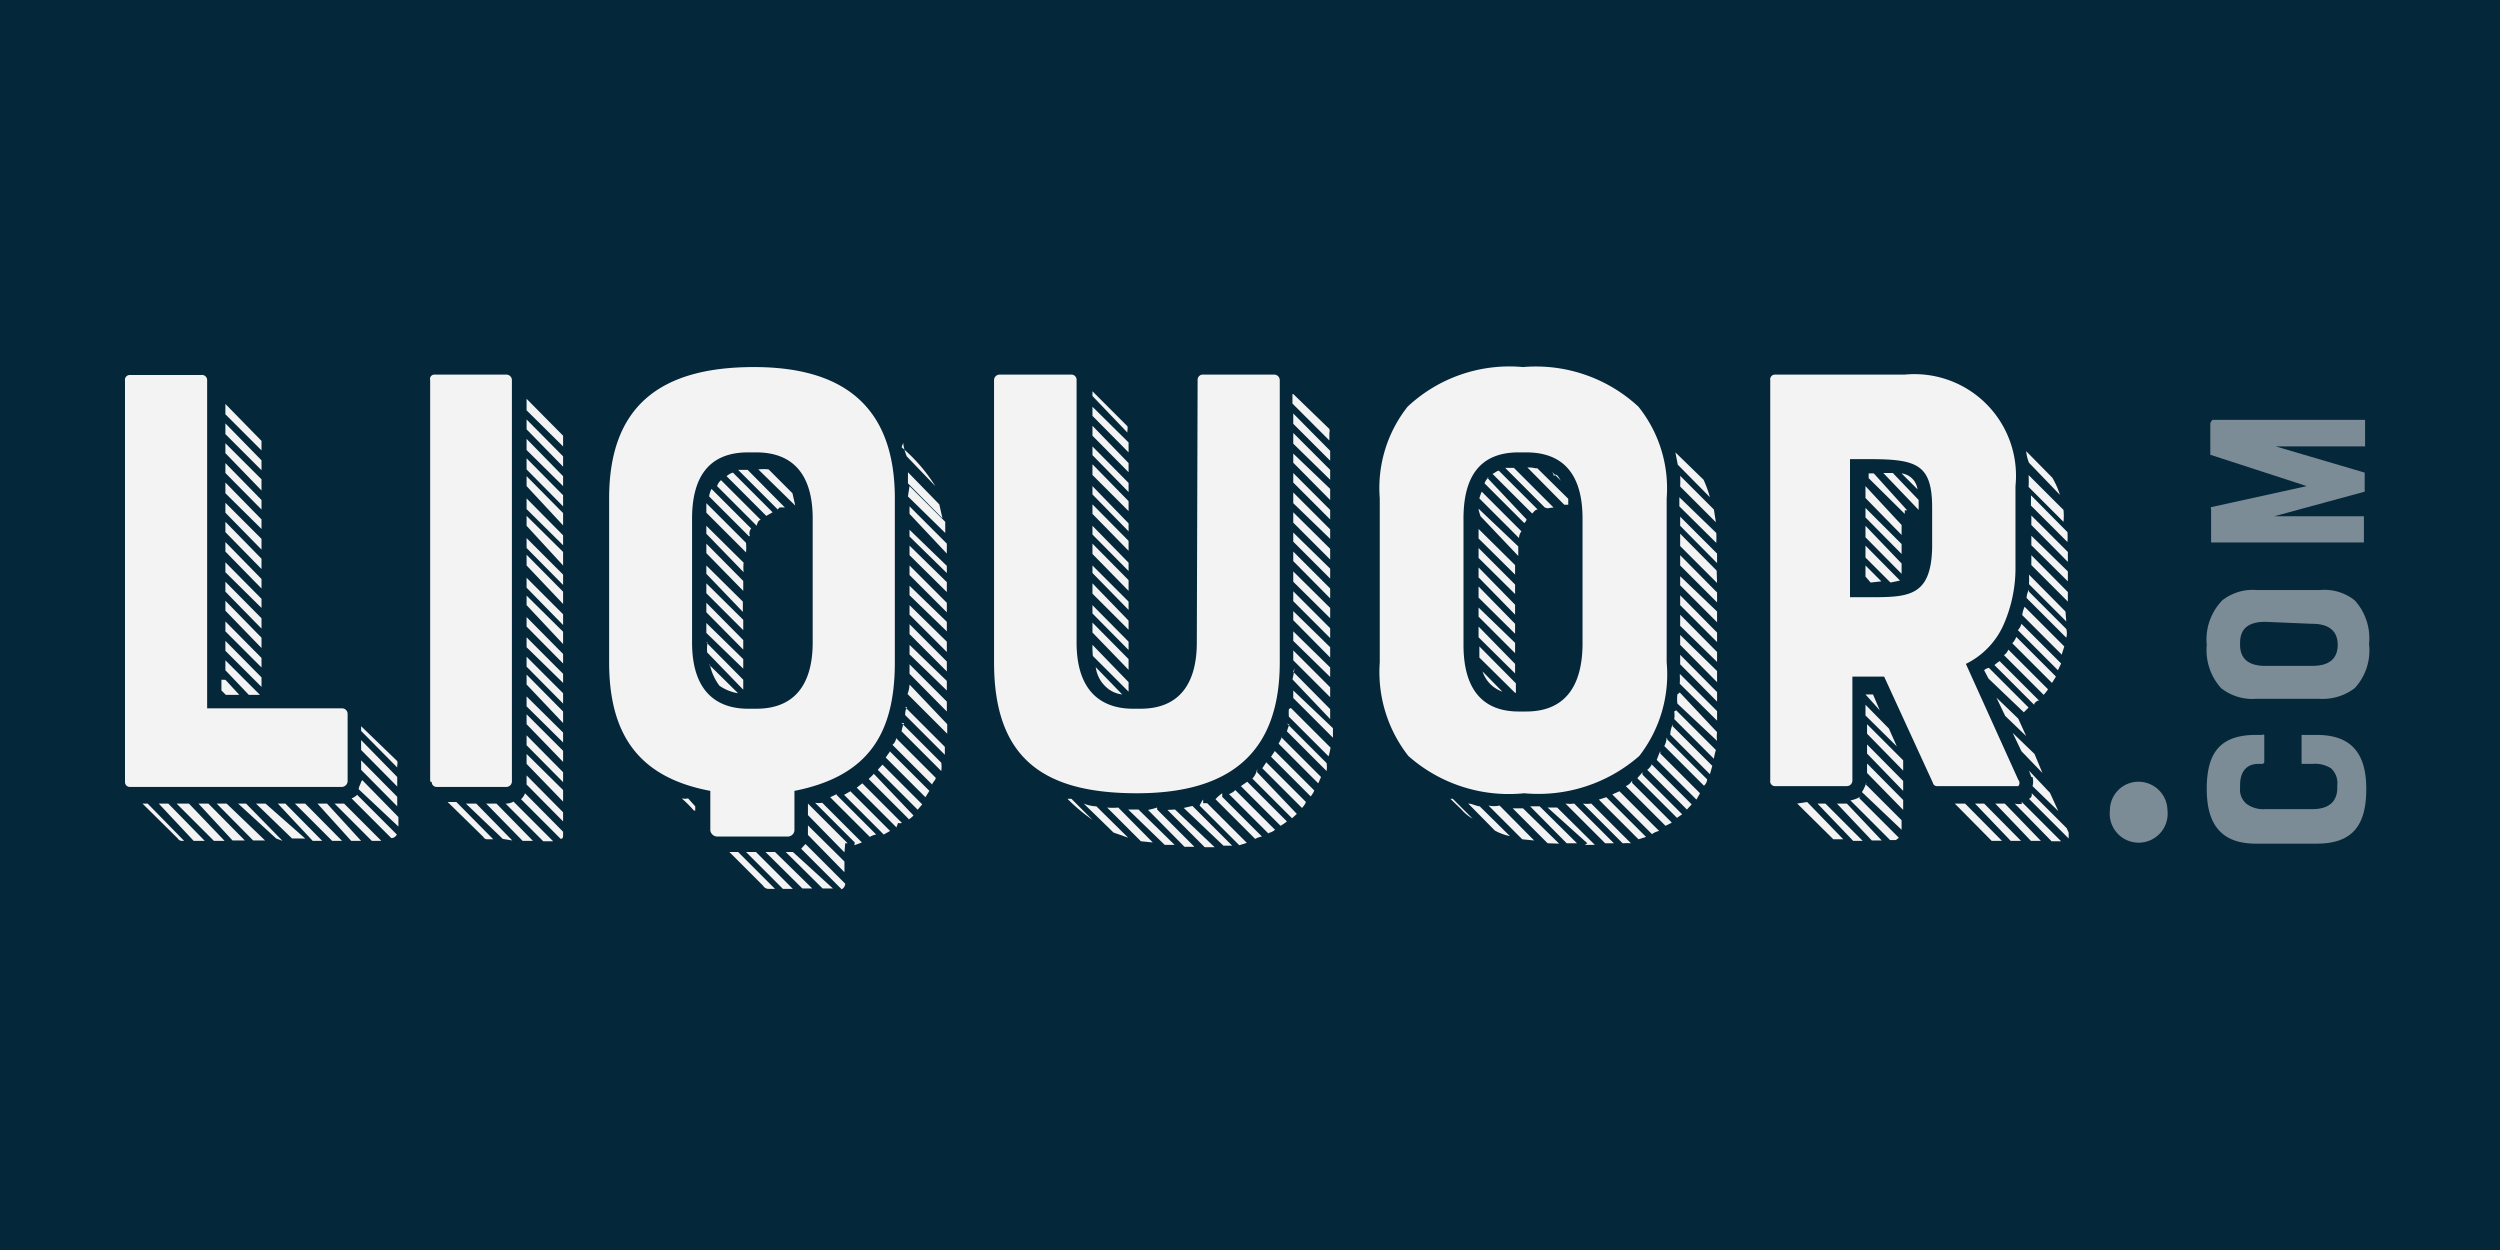
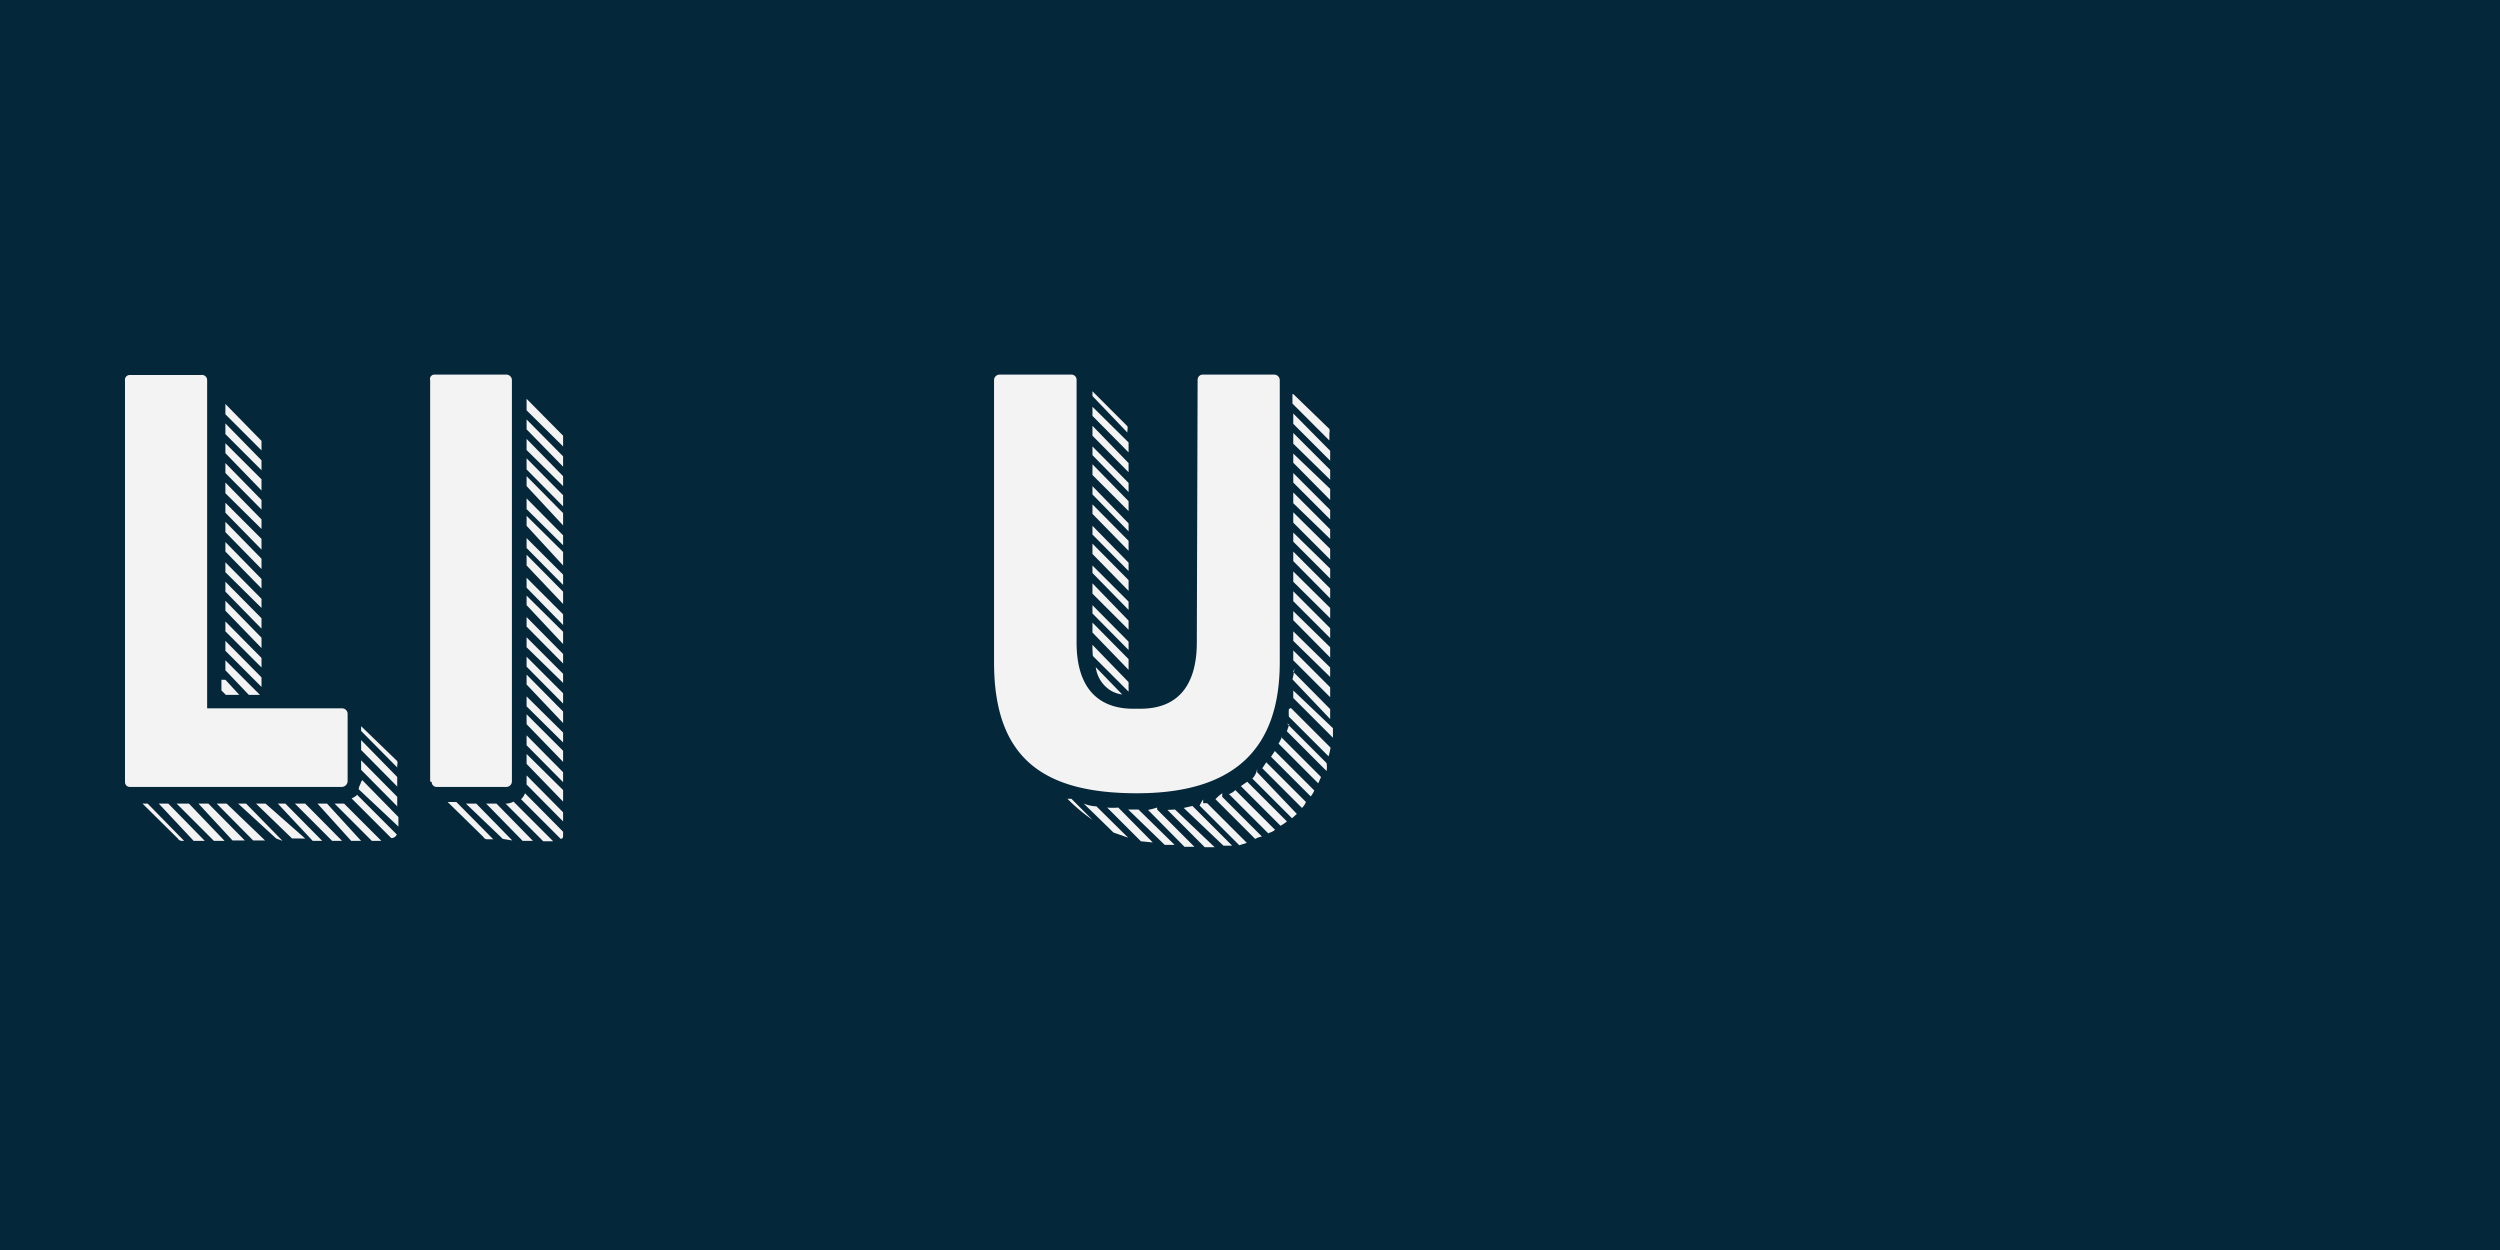
<svg xmlns="http://www.w3.org/2000/svg" id="Layer_1" data-name="Layer 1" viewBox="0 0 63 31.5">
  <defs>
    <style>.cls-1{fill:#05273a;}.cls-2,.cls-3{fill:#f4f3f4;}.cls-3{isolation:isolate;opacity:0.5;}</style>
  </defs>
  <rect class="cls-1" width="63" height="31.5" />
  <path class="cls-2" d="M5.22,25.33V33.6h3.4a.14.14,0,0,1,.14.14h0v1.7a.15.15,0,0,1-.14.14H3.28a.12.12,0,0,1-.13-.12h0V25.34a.12.12,0,0,1,.12-.14h1.8a.13.13,0,0,1,.15.13ZM3.59,36h.13l.92.94H4.58a.12.12,0,0,1-.1-.06ZM4,36h.24l.92.94H4.88Zm.76,0,.9.94H5.39L4.45,36ZM5,36h.25l.92.93H5.86Zm1.68.93H6.38L5.46,36h.25Zm-1-11,.91.93v.24l-.91-.91Zm.91,1.67-.91-.91v-.27l.91.93Zm0,.51-.91-.94v-.25l.91.91Zm0,.48-.91-.92v-.25l.91.93Zm0,.49-.91-.9v-.27l.91.93Zm0,.52-.91-.93v-.25l.91.91Zm0,.49-.91-.93v-.26l.91.93Zm0,.49-.91-.93v-.24l.91.93Zm0,.49-.91-.9v-.25l.91.92Zm0,.52-.91-.93v-.25l.91.92Zm0,.49-.91-.94v-.25l.91.93Zm0,.49-.91-.91v-.25l.91.92Zm0,.49-.91-.91v-.25l.91.92Zm-.32.2-.59-.62v-.25l.87.87Zm-.59-.38.35.38H5.69l-.11-.11v-.27Zm1.28,4L6,36H6.2l.92.94Zm.73,0H7.36L6.45,36h.24ZM7.19,36l.93.94H7.88L7,36Zm.24,0h.26l.93.94H8.37Zm1.67.94H8.85L8,36h.24ZM8.67,36l.94.94H9.37L8.43,36ZM9,35.78l1,1a.16.16,0,0,1-.12.09H9.86l-1-1A.44.44,0,0,0,9,35.78Zm.13-.37.91.93v.24l-1-.94c0-.07.05-.13.06-.19Zm.88-.48a.19.19,0,0,1,0,.1v.06l-.91-.92v-.12Zm0,.64-.91-.92V34.4l.91.93Zm-.91-.66.91.92v.24l-.91-.92Z" transform="translate(0 -15.75)" />
  <path class="cls-2" d="M10.84,35.44V25.33a.11.11,0,0,1,.11-.14h1.81a.14.14,0,0,1,.14.14h0V35.44a.14.14,0,0,1-.13.14H11a.12.12,0,0,1-.12-.12A0,0,0,0,1,10.84,35.44Zm.44.52h.22l.93.94h-.16a.11.11,0,0,1-.09-.06Zm1.39.93L11.74,36H12l.91.93ZM12.25,36h.26l.92.94h-.26Zm.49,0h0a.37.37,0,0,0,.2-.05l1,1h-.25Zm1.45.71v.08c0,.06,0,.09-.06.1l-1-1a.36.36,0,0,0,.1-.15Zm0-9.71-.92-.91V25.8l.92.93Zm0,.51-.92-.94v-.25l.92.93Zm0,.49-.92-.91v-.28l.92.94Zm0,.51-.92-.93V27.3l.92.93Zm0,.48L13.27,28v-.25l.92.93Zm0,.5-.92-.91v-.27l.92.93Zm0,.51L13.27,29v-.25l.92.91Zm0,.49-.92-.93v-.25l.92.92Zm0,.48L13.27,30v-.27l.92.93Zm0,.53-.92-.94v-.25l.92.92Zm0,.48L13.27,31v-.24l.92.91Zm0,.49-.92-.93v-.24l.92.93Zm0,.49-.92-.9v-.25l.92.92Zm0,.52-.92-.93v-.25l.92.92Zm0,.49L13.27,33v-.25l.92.93Zm0,.49-.92-.91v-.25l.92.91Zm0,.49L13.27,34v-.25l.92.92Zm0,.51-.92-.93v-.25l.92.93Zm0,.49L13.27,35v-.25l.92.91Zm0,.5-.92-.93v-.23l.92.93Z" transform="translate(0 -15.75)" />
-   <path class="cls-2" d="M22.55,28.31v4.13c0,1.79-.66,2.87-2.53,3.24v1a.17.17,0,0,1-.15.15H18.06a.18.18,0,0,1-.16-.15v-1c-1.76-.33-2.55-1.37-2.55-3.24V28.31C15.35,26,16.62,25,19,25,21.16,25,22.55,25.91,22.55,28.31Zm-5.07,7.86a2.83,2.83,0,0,0-.3-.3.41.41,0,0,0,.16,0l.18.2v.11Zm3-7.35c0-1.38-.76-1.67-1.42-1.67h-.21c-1,0-1.41.64-1.41,1.67v3.12c0,1.37.76,1.67,1.41,1.67h.21c1,0,1.42-.66,1.42-1.67Zm-1.68.85-1-1c0-.09,0-.16,0-.24l1,1A1.37,1.37,0,0,1,18.8,29.67Zm-1-.47V29l.94.93a1,1,0,0,0,0,.24Zm0,.49v-.24l.93.94v.25Zm0,.52V30l.92.91v.26Zm0,.49v-.25l.93.92v.26Zm0,.48v-.24l.93.94v.24Zm.93,1.42-.93-.9v-.25l.93.91Zm-.93-.66.93.94v.25l-.91-.94A1.06,1.06,0,0,1,17.83,31.94Zm1.07-2.68-1-1a.6.6,0,0,1,.06-.19l1,1A.18.18,0,0,0,18.9,29.26Zm-1,3.24.73.72a1.14,1.14,0,0,1-.47-.19A1.32,1.32,0,0,1,17.89,32.5ZM19.07,29l-1-1a.33.33,0,0,1,.1-.15l1,1C19.14,28.85,19.09,28.89,19.07,29Zm.24-.25-1-1a.42.42,0,0,1,.16-.09l1,1Zm-.71,8.47.93.93h-.16a.16.16,0,0,1-.14-.08l-.85-.85Zm1-8.63-1-1h.24l.94.95A.76.76,0,0,0,19.64,28.54Zm-.55,8.63.93.93h-.25l-.93-.93Zm.06-9.64a1,1,0,0,1,.26,0l.6.6.07.31Zm1.11,10.56-.93-.92h.24l.94.92Zm.77,0h-.26l-.93-.92h0l.18,0Zm.2,0-1-1a1.31,1.31,0,0,1,.11-.12l1,1v0a.17.17,0,0,1-.09.14Zm.09-.91-.92-.94V36l1,1h-.06Zm0,.5-.92-.94v-.24l.92.91Zm.26-.75-1-1a.61.61,0,0,0,.18,0l1,1-.19.07Zm-.46-1.2,1,1a.44.44,0,0,0-.16.06l-1-1,.17-.08Zm1.19,1-1-1,.16-.09,1,1-.16.09Zm.32-.18-1-1,.14-.11,1,1A.28.28,0,0,1,22.63,36.49Zm.3-.22-1-1s.1-.09.13-.13l1,1.05a.53.53,0,0,1-.12.1Zm.23-.23-1-1a1.67,1.67,0,0,1,.12-.13l1,1-.12.14Zm-.7-1.47,1,1-.1.16-1-1s.06-.09.1-.14Zm.16-.33,1,1c0,.06-.07.1-.09.17l-1-1a.26.26,0,0,0,.09-.15Zm.14-.38,1,1a.76.76,0,0,1,0,.21l-1-1a.83.83,0,0,1,.06-.21Zm0-6.95A4.2,4.2,0,0,1,23.57,28l-.72-.75A1.22,1.22,0,0,1,22.76,26.91Zm.09,6.55,1,1c0,.08,0,.16,0,.2l-1-1c0-.06,0-.12.05-.2Zm.86-5.11.08.35-.87-.88c0-.11,0-.19,0-.28ZM22.92,33l.95,1v.24l-1-1A.78.78,0,0,0,22.92,33Zm0-5,.9.9c0,.08,0,.19,0,.28l-.94-.92Zm0,.51.94.94v.25l-.94-1Zm.94,1.68-.94-.92V29.1l.94.91Zm-.94-.69.94.92v.25l-.94-.93Zm0,.5.94.94v.24l-.94-.94Zm0,.51.94.91v.24l-.94-.91Zm0,.49.94.92v.26l-.94-.94Zm0,.48.94.94v.25l-.94-.94Zm0,.52.94.91v.24l-.94-.91Zm0,.49.94.94v.25l-.94-.95Z" transform="translate(0 -15.75)" />
  <path class="cls-2" d="M30.18,25.33a.13.13,0,0,1,.13-.14h1.8a.14.14,0,0,1,.14.14v7.11c0,2.27-1.24,3.3-3.6,3.3s-3.6-.88-3.6-3.3V25.33a.14.14,0,0,1,.14-.14H27a.13.13,0,0,1,.13.14v6.61c0,1.37.77,1.67,1.42,1.67h.19c1,0,1.42-.66,1.42-1.67ZM26.9,35.88H27l.53.53A4.45,4.45,0,0,1,26.9,35.88Zm1.16.85L27.31,36a.92.92,0,0,0,.32.07l.8.79Zm-.53-11v-.12l.88.88a.19.19,0,0,1,0,.1v.06Zm0,.5V26l.91.9v.25Zm.91,1.42-.91-.92v-.25l.91.94Zm0,.5-.91-.93V27l.91.92Zm0,.48-.91-.91v-.27l.91.93Zm0,.51-.91-.93V28l.91.94Zm0,.49-.91-.93v-.24l.91.92Zm0,.51-.91-.92V29l.91.93Zm0,.5-.91-.93v-.26l.91.92Zm0,.48-.91-.93V30l.91.91Zm0,.5-.91-.91v-.26l.91.94Zm0,.51-.91-.92V31l.91.92Zm0,.5-.91-.94v-.25l.91.92ZM27.53,32l.91.94v.24l-.9-.9A2.62,2.62,0,0,1,27.53,32Zm.08.56.67.69a.71.71,0,0,1-.41-.19A.81.81,0,0,1,27.61,32.53Zm1.14,4.39-.85-.85a1.33,1.33,0,0,0,.28,0l.87.88Zm-.06-.8.91.89h-.25l-.92-.89Zm.47,0,.94.94h-.25l-.92-.93A1.93,1.93,0,0,0,29.16,36.1Zm.45,0,1,.95h-.25l-.94-.94Zm.44-.09,1,1h-.22l-1-.95Zm.27-.07h.1l1,1-.19.06-1-1S30.3,35.91,30.32,35.9Zm.48-.16,1,1a.58.58,0,0,0-.17.06l-1-1A1,1,0,0,1,30.8,35.74Zm1.17.93-1-1a.39.39,0,0,0,.16-.1l1,1a.34.34,0,0,1-.16.08Zm-.54-1.31,1,1a1.16,1.16,0,0,1-.16.11l-1-1Zm.25-.24,1,1.05-.12.11-1-1A.45.45,0,0,0,31.68,35.12Zm.23-.25,1,1a.44.44,0,0,1-.1.15l-1-1Zm.21-.29,1,1a.6.6,0,0,1-.09.15l-1-1,.1-.15Zm.17-.34,1,1-.07.16-1-1a1.51,1.51,0,0,0,.09-.18Zm.14-.35,1,1a.64.64,0,0,1,0,.2l-1-1a1.77,1.77,0,0,1,.06-.17Zm.1-.39,1,1a1.74,1.74,0,0,1-.05.22l-1-1a1.08,1.08,0,0,1,0-.19Zm.06-.44,1,.95c0,.08,0,.17,0,.24l-1-1c0-.09,0-.16,0-.24Zm0-.47.93.94v.25l-.95-1A1.94,1.94,0,0,0,32.62,32.59Zm0-7,.91.88a.19.19,0,0,1,0,.1v.19l-.93-.93v-.24Zm0,.49.93.94v.25l-.93-.93Zm0,.49.93.93v.25l-.93-.91Zm0,.52.93.89v.28l-.93-.94Zm0,.49.93.93v.24l-.93-.93Zm0,.49.93.93v.24l-.93-.9Zm0,.5.93.92v.27l-.93-.93Zm0,.51.93.91v.25l-.93-.93Zm0,.48.93.93v.25l-.93-.94Zm0,.5.93.92v.26l-.93-.92Zm0,.5.93.93v.25l-.93-.93Zm0,.5.93.91v.26l-.93-.94Zm0,.51.93.91v.24l-.93-.91Zm0,.48.93.93v.25l-.93-.93Z" transform="translate(0 -15.75)" />
-   <path class="cls-2" d="M41.29,26A3.29,3.29,0,0,1,42,28.31v4.13a3.35,3.35,0,0,1-.69,2.36,3.86,3.86,0,0,1-2.9.94,3.82,3.82,0,0,1-2.92-.94,3.43,3.43,0,0,1-.72-2.36V28.31A3.31,3.31,0,0,1,35.47,26,3.75,3.75,0,0,1,38.38,25,3.8,3.8,0,0,1,41.29,26ZM37.11,36.38a1.09,1.09,0,0,1-.29-.24l-.27-.26h.06Zm2.77-7.56c0-1.38-.74-1.67-1.42-1.67h-.19c-1,0-1.39.64-1.39,1.67V32c0,1.39.74,1.68,1.39,1.68h.19c1,0,1.41-.67,1.42-1.68Zm-1.83,8a1.34,1.34,0,0,1-.38-.14L37,36c.09,0,.19.06.29.07Zm-.79-8.25,1,.95c0,.08,0,.15,0,.24l-.95-1A1.66,1.66,0,0,1,37.26,28.59Zm0,.51.92.91v.24l-.92-.91Zm0,.48.92.92v.24l-.92-.91Zm0,.49.92.94v.25l-.92-.94Zm0,.48.92.94v.25l-.92-.91Zm0,.53.92.89v.26l-.92-.92Zm0,.48.92.94v.24l-.92-.91Zm.92,1.67-.9-.89c0-.08,0-.18,0-.28l.92.93v.24Zm-.84-5.07,1,1a.27.27,0,0,0-.06.17l-1-1A1.39,1.39,0,0,1,37.33,28.16Zm0,4.51.52.53A.81.81,0,0,1,37.36,32.67Zm.13-4.87,1,1.06s0,0,0,0a.15.15,0,0,1-.06.09l-1-1a.4.4,0,0,1,.1-.15V27.8Zm.89,9.12-.85-.85a.67.67,0,0,0,.28,0l.87.88Zm-.61-9.31,1,1c-.07,0-.1.07-.14.1l-1-1C37.66,27.68,37.69,27.63,37.77,27.61Zm1.18.95-1-1h.22l1,1A1.05,1.05,0,0,0,39,28.56ZM39,37l-.88-.88h.26l.91.89Zm-.26-9.45.78.77s0,.09,0,.15h-.1l-.93-.94h0A.78.78,0,0,1,38.69,27.55ZM39.48,37l-.92-.93h.24l.94.93ZM40,37,39,36.1l.24,0,.95.94c-.09,0-.16,0-.25,0Zm-.81-9.29c.07,0,.1.1.15.16l-.24-.24A.24.24,0,0,1,39.16,27.75ZM40.67,37h-.22l-1-1a.87.87,0,0,0,.22,0Zm.22,0-1-1a.78.78,0,0,0,.21,0l1,1a1.48,1.48,0,0,0-.19,0Zm-.41-1.16,1,1-.19.06-1-1Zm.33-.15,1,1a.48.48,0,0,0-.18.08l-1-1Zm.32-.21,1,1-.16.08-1-1A.33.33,0,0,0,41.13,35.42Zm.26-.21,1,1-.13.09-1-1S41.36,35.25,41.39,35.21Zm.24-.25,1,1-.12.13-1-1A.36.36,0,0,0,41.63,35Zm.21-.28,1,1-.09.16-1-1S41.82,34.71,41.84,34.68Zm.18-.35,1,1a.23.23,0,0,1-.08.16l-1-1A.5.5,0,0,0,42,34.33Zm.13-.34,1,1-.06.21-1-1C42.1,34.1,42.14,34.05,42.15,34Zm.09-.4,1,1a1.42,1.42,0,0,0-.05.22l-1-1a.54.54,0,0,0,0-.19Zm.69-5.81a3,3,0,0,1,.16.44l-.81-.82-.06-.31Zm-.6,5.36.94,1a.83.83,0,0,0,0,.22l-1-.94a1,1,0,0,1,0-.23Zm.91-4.29-.9-.9a2.44,2.44,0,0,0,0-.27l.85.85Zm-.9,3.83.93.93v.24l-.94-.93a1.93,1.93,0,0,0,0-.24Zm.91-3.56a2,2,0,0,1,0,.25l-.93-.92v-.23Zm-.91-.41.93.93v.24L42.34,29Zm.93,1.67-.93-.93V29.2l.92.93Zm-.93-.7.93.94v.25L42.34,30Zm0,.53.93.89v.27l-.93-.93Zm0,.48.93.94v.24L42.34,31Zm0,.49.93.94v.25l-.93-.91Zm0,.51.93.91v.28l-.93-.94Zm0,.5.93.94v.24l-.93-.94Z" transform="translate(0 -15.75)" />
-   <path class="cls-2" d="M49.54,32.48l1.32,2.92a.12.12,0,0,1,0,.16l-.06,0H48.81a.1.1,0,0,1-.1-.08l-1.23-2.68h-.8v2.62a.14.14,0,0,1-.14.14H44.72a.12.12,0,0,1-.11-.14V25.33a.12.12,0,0,1,.11-.14H48A2.56,2.56,0,0,1,50.79,28v2a3.54,3.54,0,0,1-.29,1.47A2,2,0,0,1,49.54,32.48Zm-4,3.48.91.94h-.25L45.29,36ZM46,36l.94.94H46.7L45.8,36Zm1.42.93h-.25L46.29,36h.25Zm1.27-8.39c0-1.11-.41-1.22-1.61-1.22h-.46v3.48h.46c1,0,1.58,0,1.61-1.24Zm-1.84,7.32,1,1s-.06.06-.09.06h-.13l-1-1A.71.71,0,0,0,46.89,35.82Zm.16-.35.91.91v.24l-1-.95C47,35.59,47,35.53,47.05,35.47Zm1.05-6.9H48v.09l-.91-.9v-.12h.13Zm-.14.37v.25l-.91-.93V28Zm0,.48v.25l-.91-.92v-.24Zm0,.49v.26l-.91-.92V29Zm-.28.48-.63-.63V29.5l.87.88Zm-.5,0-.13-.15V30l.4.4Zm.23,3.22-.36-.4h.19Zm.43.91-.79-.78v-.27l.59.6ZM47.05,34l.91.91v.26l-.91-.93Zm0,.51.91.92v.25l-.91-.94Zm0,.48.91.92v.25l-.91-.93Zm1.3-6.64v.25h0l-.89-.93h.24Zm-.43-.67a.46.46,0,0,1,.4.4ZM49.52,36l.93.94h-.26L49.26,36ZM50,36l.93.94h-.26L49.77,36Zm.11-3.15L50,32.64a.23.23,0,0,1,.12-.06l1,1L51,33.7Zm1.15.66-1-1a1.13,1.13,0,0,1,.13-.1l1,1C51.34,33.39,51.31,33.44,51.27,33.47ZM50.52,36l.91.94h-.25l-.9-.94Zm.34-2.14.2.44-.53-.51-.22-.46Zm.64-.6-1-1a.3.3,0,0,0,.11-.14l1,1a.88.88,0,0,1-.12.15Zm.21-.3-1-1a.47.47,0,0,0,.1-.16l1,1-.1.16Zm-.77,1.72-.22-.46.55.53.2.48Zm0,1.27,1,1h-.24L50.77,36a.34.34,0,0,0,.19,0Zm.91-3.32-1-1a.37.37,0,0,0,.09-.16l1,1-.08.17Zm.11-.38-1-1a.73.73,0,0,1,.06-.21l1,1-.06.19Zm-.83-4.84a1,1,0,0,1-.07-.29l.66.67a2.08,2.08,0,0,1,.19.43Zm0,3.25.94.94a.41.41,0,0,1,0,.22l-1-1a.47.47,0,0,1,.06-.21Zm1,6.07c0,.06,0,.12,0,.15l-1-1a.11.11,0,0,0,.07-.08s0,0,0-.06l.88.88Zm-1-9,.87.87a1.45,1.45,0,0,1,0,.3l-.88-.88a2.19,2.19,0,0,0,0-.29Zm.94,3.68-.94-.94a1.94,1.94,0,0,0,0-.24l.92.93Zm-.88,3.92-.06-.16.53.56.21.46-.65-.63a.45.45,0,0,0,0-.23Zm0-7.09.91.92a2,2,0,0,1,0,.25l-.92-.92v-.25Zm.92,1.67-.92-.93v-.24l.92.92Zm0,.49-.92-.91v-.24l.92.9Zm0,.51-.92-.92v-.25l.92.93Z" transform="translate(0 -15.75)" />
-   <path class="cls-3" d="M58,35a0,0,0,0,1,0-.05h0v-.68a0,0,0,0,1,0,0h.38c.88,0,1.25.47,1.25,1.36s-.32,1.38-1.25,1.38H56.85c-.88,0-1.24-.49-1.24-1.38s.32-1.36,1.24-1.36H57a.06.06,0,0,1,.06,0h0v.69A.06.06,0,0,1,57,35h-.09c-.33,0-.46.24-.46.53v.07a.46.46,0,0,0,.18.42.72.72,0,0,0,.46.12h1.18c.52,0,.63-.29.63-.54v-.07a.5.5,0,0,0-.16-.42.76.76,0,0,0-.47-.11ZM56,30.88a1.24,1.24,0,0,1,.88-.26h1.57a1.23,1.23,0,0,1,.89.26,1.42,1.42,0,0,1,.36,1.1,1.4,1.4,0,0,1-.36,1.11,1.33,1.33,0,0,1-.89.27H56.85a1.27,1.27,0,0,1-.88-.27A1.44,1.44,0,0,1,55.61,32,1.42,1.42,0,0,1,56,30.88Zm1.08.54c-.53,0-.63.28-.63.53V32c0,.37.24.53.63.53h1.19c.53,0,.64-.28.64-.53V32c0-.38-.26-.53-.64-.53Zm-1.33-5.09h3.85s0,0,0,.06h0V27s0,0,0,0H57.35l2.24.66s0,0,0,0v.48s0,0,0,0l-2.28.62h2.26a0,0,0,0,1,0,0h0v.66s0,0,0,0H55.72a0,0,0,0,1,0,0v-.84a.05.05,0,0,1,0-.05L58.13,28l-2.43-.79a0,0,0,0,1,0,0v-.8s0,0,0,0Zm-1.86,9.12a.73.73,0,0,1,.73.72.73.73,0,1,1-1.45,0A.72.72,0,0,1,53.86,35.45Z" transform="translate(0 -15.75)" />
</svg>